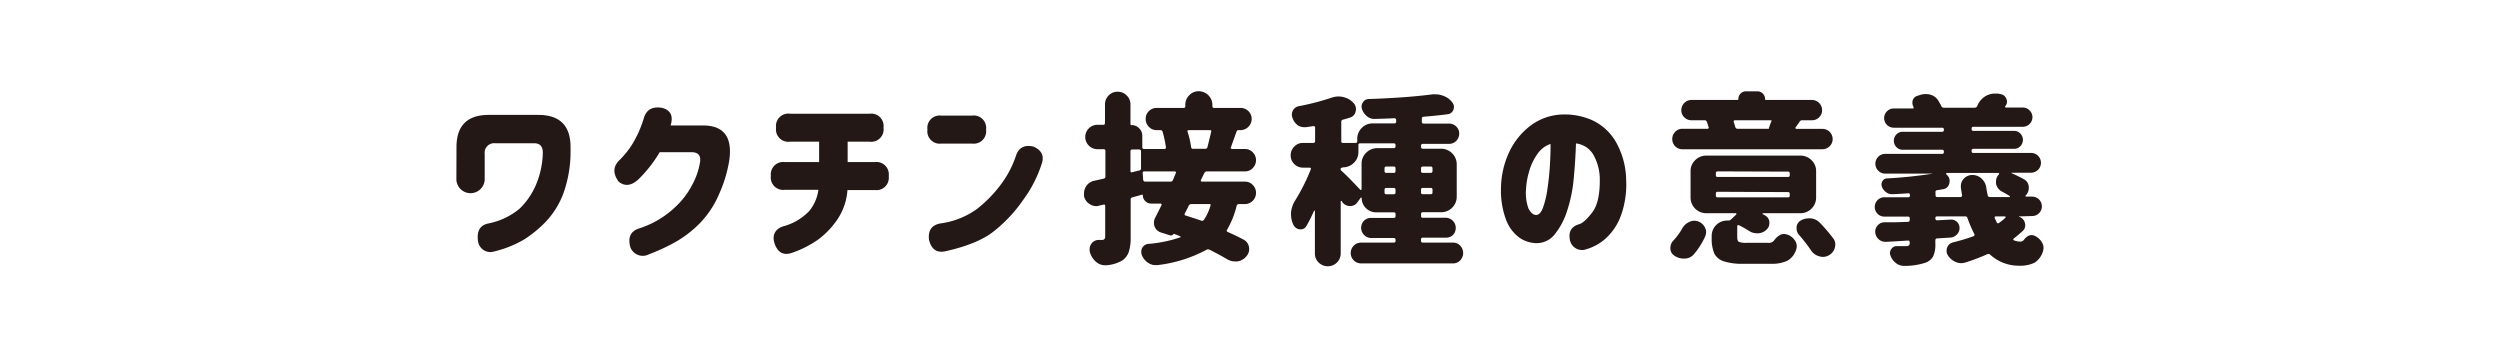
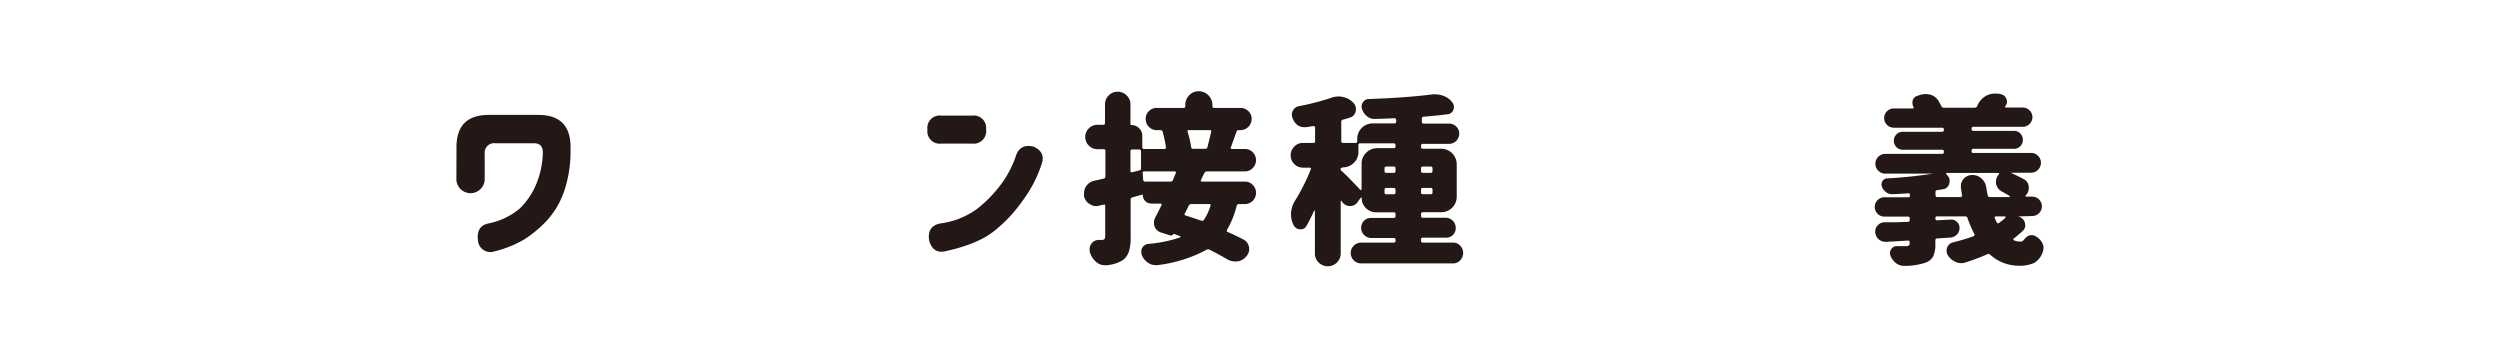
<svg xmlns="http://www.w3.org/2000/svg" width="490" height="70" viewBox="0 0 490 70">
  <defs>
    <style>
      .a {
        fill: none;
      }

      .b {
        fill: #231815;
      }
    </style>
  </defs>
  <g>
    <rect class="a" width="490" height="70" />
    <g>
      <path class="b" d="M89.47,28.85q0-6.33,6.33-6.33h9.7q6.33,0,6.33,6.33v.74a24.28,24.28,0,0,1-1.34,8.13,16.37,16.37,0,0,1-3.37,5.58,23,23,0,0,1-4.33,3.6,21.38,21.38,0,0,1-5.87,2.37,2.45,2.45,0,0,1-3.23-2q-.42-3,2.07-3.48a13.61,13.61,0,0,0,6.1-2.91A14.34,14.34,0,0,0,105,36.34a17.15,17.15,0,0,0,1.39-6.26q.07-2-1.68-2h-7.6A1.87,1.87,0,0,0,95,30.15v5.1a2.78,2.78,0,0,1-5.55,0Z" />
-       <path class="b" d="M131.44,24.59h6.22q6.26-.06,5.28,6.82a25.89,25.89,0,0,1-2,6.63,18.59,18.59,0,0,1-3.81,5.75,22,22,0,0,1-4.7,3.62,38.14,38.14,0,0,1-5.23,2.43,2.6,2.6,0,0,1-3.66-1.41c-.49-1.81,0-3,1.51-3.59a18.41,18.41,0,0,0,7.14-4.11,15.89,15.89,0,0,0,3.46-4.46,13.88,13.88,0,0,0,1.57-4.57c.16-1.22-.38-1.84-1.62-1.87H129.3a25.94,25.94,0,0,1-4.08,5.24q-2.09,2-3.94.56c-1.15-1.54-1.14-2.92,0-4.11a18.43,18.43,0,0,0,2.32-2.74,21.45,21.45,0,0,0,2.56-5.52q.73-2.64,3.66-2.11C131.48,21.62,132,22.77,131.44,24.59Z" />
-       <path class="b" d="M153.87,31.77h6.68v-4h-5.7a2.42,2.42,0,0,1-2.74-2.74,2.42,2.42,0,0,1,2.74-2.74h15.57a2.43,2.43,0,0,1,2.75,2.74,2.43,2.43,0,0,1-2.75,2.74h-4.28v4h5.3a2.43,2.43,0,0,1,2.75,2.74,2.43,2.43,0,0,1-2.75,2.74H166.1a11.78,11.78,0,0,1-2,5.8,16.32,16.32,0,0,1-3.64,3.83,20.4,20.4,0,0,1-5.22,2.67c-1.61.57-2.74,0-3.37-1.68s0-3,1.68-3.52a10.88,10.88,0,0,0,5.07-3,8.29,8.29,0,0,0,1.79-4.15h-6.57a2.43,2.43,0,0,1-2.75-2.74A2.43,2.43,0,0,1,153.87,31.77Z" />
      <path class="b" d="M184.52,22.66h6a2.43,2.43,0,0,1,2.75,2.74,2.43,2.43,0,0,1-2.75,2.74h-6a2.42,2.42,0,0,1-2.74-2.74A2.42,2.42,0,0,1,184.52,22.66Zm19.65,9.46a24.57,24.57,0,0,1-3.67,7.12,28.22,28.22,0,0,1-5.91,6.25q-3.18,2.41-9.4,3.78-2.43.46-3.1-2.25-.34-2.77,2.25-3.23a15.73,15.73,0,0,0,7.17-2.85,25.33,25.33,0,0,0,4.7-4.83,20,20,0,0,0,3-5.82c.58-1.43,1.71-1.95,3.37-1.55C204.19,29.47,204.71,30.59,204.17,32.12Z" />
      <path class="b" d="M244,33.59h-7.42a.58.58,0,0,0-.53.32l-.67,1.37a.31.31,0,0,0,0,.21.21.21,0,0,0,.2.11H244a2,2,0,0,1,1.54.65,2.11,2.11,0,0,1,.64,1.54A2.19,2.19,0,0,1,244,40h-1.16a.43.43,0,0,0-.46.35A17.23,17.23,0,0,1,240.52,45c-.14.21-.11.36.1.46,1.15.51,2.19,1,3.13,1.51a2,2,0,0,1,1.06,1.51,2.06,2.06,0,0,1-.53,1.76,2.68,2.68,0,0,1-1.79,1,3,3,0,0,1-.43,0,2.9,2.9,0,0,1-1.58-.46c-1-.58-2.11-1.19-3.37-1.82a.66.66,0,0,0-.64,0,26.89,26.89,0,0,1-9.59,3l-.42,0a2.46,2.46,0,0,1-1.38-.42,3.26,3.26,0,0,1-1.26-1.48,2,2,0,0,1-.11-1,1.44,1.44,0,0,1,.44-.83,1.46,1.46,0,0,1,.86-.42,26,26,0,0,0,6.26-1.27c.07,0,.11-.06.11-.12s0-.1-.11-.12a9.68,9.68,0,0,0-1.19-.46c-.05,0-.07,0-.07,0a.57.57,0,0,1-.71.28l-1.76-.56a1.94,1.94,0,0,1-1.23-1.13,2.32,2.32,0,0,1-.14-.77,2.2,2.2,0,0,1,.21-.92c.4-.77.83-1.61,1.27-2.53a.26.26,0,0,0,0-.21.21.21,0,0,0-.18-.1h-1.83a1.62,1.62,0,0,1-1.16-.48A1.55,1.55,0,0,1,224,38.3c0-.11-.06-.16-.18-.14l-1.9.53a.38.38,0,0,0-.31.42v7.28a9.32,9.32,0,0,1-.37,3,3.38,3.38,0,0,1-1.32,1.69,7.24,7.24,0,0,1-3.06.91,2,2,0,0,1-.31,0,2.62,2.62,0,0,1-1.69-.64,3.8,3.8,0,0,1-1.23-1.9,2.1,2.1,0,0,1-.07-.56,1.93,1.93,0,0,1,.35-1.12,1.75,1.75,0,0,1,1.48-.74h.56a.69.69,0,0,0,.51-.16.79.79,0,0,0,.16-.54v-6a.25.25,0,0,0-.11-.21.3.3,0,0,0-.25,0l-.77.17a2,2,0,0,1-.63.11,2.28,2.28,0,0,1-1.27-.39,2.33,2.33,0,0,1-1.12-1.58,3.52,3.52,0,0,1,0-.56,2.52,2.52,0,0,1,2.08-2.46l1.75-.39a.4.4,0,0,0,.36-.42v-5a.32.32,0,0,0-.36-.36H215.1a2.39,2.39,0,0,1,0-4.78h1.12c.24,0,.36-.11.36-.35V20.48a2.41,2.41,0,0,1,.72-1.77,2.35,2.35,0,0,1,1.75-.73,2.41,2.41,0,0,1,1.78.73,2.39,2.39,0,0,1,.74,1.77v3.8a.21.21,0,0,0,.24.24,2,2,0,0,1,1.46.62,2,2,0,0,1,.62,1.49v2.22a.31.31,0,0,0,.35.35h4a.28.28,0,0,0,.23-.11.23.23,0,0,0,.05-.24,21.49,21.49,0,0,0-.66-3.06.41.41,0,0,0-.43-.28h-.7a2.11,2.11,0,0,1-1.55-.65,2.16,2.16,0,0,1-.63-1.55,2.08,2.08,0,0,1,.63-1.53,2.13,2.13,0,0,1,1.55-.63H232c.22,0,.32-.12.32-.35v-.25a2.61,2.61,0,0,1,.77-1.88,2.52,2.52,0,0,1,1.87-.79,2.7,2.7,0,0,1,2.67,2.67v.25c0,.23.11.35.32.35h5.2a2.15,2.15,0,0,1,1.53.63,2.06,2.06,0,0,1,.65,1.53,2.22,2.22,0,0,1-2.18,2.2h-.39a.37.37,0,0,0-.38.24l-1.13,3.13a.17.17,0,0,0,0,.21.25.25,0,0,0,.21.11H244a2.07,2.07,0,0,1,1.54.65,2.18,2.18,0,0,1,0,3.09A2,2,0,0,1,244,33.59ZM221.92,29.3a.32.32,0,0,0-.35.36v3.86a.28.28,0,0,0,.1.23.25.25,0,0,0,.25,0l1.41-.35a.37.37,0,0,0,.31-.42V29.66a.32.32,0,0,0-.35-.36Zm2.14,5.95a.4.4,0,0,0,.43.35h4.92a.5.5,0,0,0,.49-.32l.56-1.37a.17.17,0,0,0,0-.21.27.27,0,0,0-.2-.11h-6a.27.27,0,0,0-.23.11.28.28,0,0,0-.06.25Zm13.19,5.06a.22.22,0,0,0,0-.25A.29.29,0,0,0,237,40h-3.48a.57.57,0,0,0-.53.31c-.3.64-.56,1.14-.77,1.52a.27.27,0,0,0,.18.42q1.36.42,3.06,1a.41.41,0,0,0,.52-.18A9.8,9.8,0,0,0,237.25,40.31Zm.14-14.49a.24.24,0,0,0,0-.21.29.29,0,0,0-.23-.1h-4.19a.24.24,0,0,0-.21.1.23.23,0,0,0,0,.21,17.75,17.75,0,0,1,.7,3,.35.35,0,0,0,.39.35h2.35a.44.44,0,0,0,.46-.32C236.91,27.8,237.18,26.79,237.39,25.82Z" />
-       <path class="b" d="M278.52,47.2a.31.31,0,0,0,.35.35h5.91a1.9,1.9,0,0,1,1.42.6,2.08,2.08,0,0,1,0,2.88,1.9,1.9,0,0,1-1.42.6h-18a2,2,0,1,1,0-4.08h6.39a.32.32,0,0,0,.36-.35V47a.32.32,0,0,0-.36-.35h-4.46a2,2,0,0,1-1.39-3.36,1.93,1.93,0,0,1,1.39-.58h4.46c.24,0,.36-.11.36-.35v-.38a.32.32,0,0,0-.36-.36h-3.44a2.8,2.8,0,0,1-2-.82,2.73,2.73,0,0,1-.84-2s0,0-.07-.07-.08,0-.1,0l-.67.92a1.64,1.64,0,0,1-1.41.73h-.17a1.84,1.84,0,0,1-1.52-1s-.06-.07-.1,0a.08.08,0,0,0-.07.08v10.2a2.45,2.45,0,0,1-.74,1.79,2.55,2.55,0,0,1-3.59,0,2.44,2.44,0,0,1-.73-1.79V41.36a.08.08,0,0,0-.06-.08s-.06,0-.09,0c-.51,1.15-1,2.15-1.51,3a1.22,1.22,0,0,1-1.12.67h-.18a1.53,1.53,0,0,1-1.26-.91,4.62,4.62,0,0,1-.46-2v-.36a5.32,5.32,0,0,1,.77-2.32,38.31,38.31,0,0,0,3.1-6.15.29.29,0,0,0,0-.24.21.21,0,0,0-.17-.11h-1.34a2.41,2.41,0,0,1-2.43-2.41,2.37,2.37,0,0,1,.71-1.72,2.31,2.31,0,0,1,1.72-.72h2a.32.32,0,0,0,.36-.35V25a.3.3,0,0,0-.11-.23.27.27,0,0,0-.25-.05l-1.44.21a2.09,2.09,0,0,1-.35,0,2.31,2.31,0,0,1-1.27-.39,2.87,2.87,0,0,1-1-1.41,1.6,1.6,0,0,1-.14-.63,1.86,1.86,0,0,1,.21-.84,1.63,1.63,0,0,1,1.16-.85,48.89,48.89,0,0,0,6.5-1.69,4.18,4.18,0,0,1,1.31-.21,3.74,3.74,0,0,1,1,.14,3.7,3.7,0,0,1,1.93,1.16,1.73,1.73,0,0,1,.39,1.66,1.54,1.54,0,0,1-1.16,1.19c-.35.12-.79.25-1.3.39a.39.39,0,0,0-.35.42v3.8a.31.31,0,0,0,.35.35h2.42a.32.32,0,0,0,.36-.35v-.42a3,3,0,0,1,.88-2.17,2.94,2.94,0,0,1,2.18-.89h4.21a.32.32,0,0,0,.36-.35v-.32a.36.36,0,0,0-.11-.25.33.33,0,0,0-.25-.1c-1.26.07-2.58.11-3.93.14h0a2.2,2.2,0,0,1-1.48-.56,3.09,3.09,0,0,1-.94-1.41,1.56,1.56,0,0,1-.07-.46,1.39,1.39,0,0,1,.28-.84,1.31,1.31,0,0,1,1.12-.63q7.38-.25,12.52-.92a5.12,5.12,0,0,1,.56,0,4.12,4.12,0,0,1,1.58.31,3.71,3.71,0,0,1,1.72,1.27,1.39,1.39,0,0,1,.32.88,1.62,1.62,0,0,1-.1.56,1.34,1.34,0,0,1-1.13.88c-1.43.19-3,.35-4.71.49a.34.34,0,0,0-.35.39v.6a.31.31,0,0,0,.35.35H284a2,2,0,0,1,1.43.58,1.92,1.92,0,0,1,.58,1.4,2,2,0,0,1-2,2h-5.13a.31.31,0,0,0-.35.35v.25a.31.31,0,0,0,.35.35h3.59a3.06,3.06,0,0,1,3.05,3.06v6.33a3,3,0,0,1-.89,2.16,2.94,2.94,0,0,1-2.16.89h-3.59c-.24,0-.35.12-.35.36v.38a.3.3,0,0,0,.35.35h4.57A2,2,0,0,1,284.83,46a1.89,1.89,0,0,1-1.39.58h-4.57a.31.31,0,0,0-.35.35ZM263,32.89a.21.21,0,0,0-.24.23.48.48,0,0,0,.17.37q1,.84,3.69,3.72a.14.14,0,0,0,.16,0,.11.11,0,0,0,.09-.11v-5a2.91,2.91,0,0,1,.9-2.16,3,3,0,0,1,2.16-.9h3.23a.32.32,0,0,0,.36-.35v-.25a.32.32,0,0,0-.36-.35H266.6a.31.31,0,0,0-.35.35v1.3a2.91,2.91,0,0,1-.9,2.18,3,3,0,0,1-2.16.88Zm10.16,1a.32.32,0,0,0,.36-.36V33a.32.32,0,0,0-.36-.36h-1.44a.32.32,0,0,0-.35.36v.52a.32.32,0,0,0,.35.36Zm-1.79,3.83a.31.31,0,0,0,.35.35h1.44a.32.32,0,0,0,.36-.35v-.53a.32.32,0,0,0-.36-.35h-1.44a.31.31,0,0,0-.35.35ZM280.77,33a.32.32,0,0,0-.35-.36h-1.55c-.24,0-.35.12-.35.36v.52c0,.24.11.36.35.36h1.55a.32.32,0,0,0,.35-.36Zm-.35,5.06a.31.31,0,0,0,.35-.35v-.53a.31.31,0,0,0-.35-.35h-1.55a.31.31,0,0,0-.35.35v.53a.31.31,0,0,0,.35.35Z" />
-       <path class="b" d="M313.56,35.07a9.85,9.85,0,0,0-1.23-4.69,4.56,4.56,0,0,0-3.44-2.27q-.11,3.41-.44,6.89a28.22,28.22,0,0,1-1.32,6.4A14.12,14.12,0,0,1,304.67,46a4.5,4.5,0,0,1-3.73,1.65,6,6,0,0,1-3.14-1.07,7.68,7.68,0,0,1-2.54-3.32,16.25,16.25,0,0,1-1.07-6.3,17.18,17.18,0,0,1,1.58-7.08,13.85,13.85,0,0,1,4.05-5.13,11,11,0,0,1,5.73-2.27,13.47,13.47,0,0,1,6.34,1,10.43,10.43,0,0,1,4.77,4.24,15.58,15.58,0,0,1,2.07,7.63,17.83,17.83,0,0,1-1,6.82,11.19,11.19,0,0,1-2.88,4.44A9.43,9.43,0,0,1,311,48.82a2.42,2.42,0,0,1-3.27-1.66c-.37-1.66.2-2.73,1.73-3.2.67-.16,1.54-.93,2.6-2.3S313.59,38.09,313.56,35.07Zm-12.51,7.07c.54,0,1-.44,1.35-1.37a17.48,17.48,0,0,0,.88-3.61c.22-1.46.39-3,.49-4.59s.15-3,.13-4.36a5.16,5.16,0,0,0-2.59,2,11.19,11.19,0,0,0-1.58,3.32,14.89,14.89,0,0,0-.62,3.46,9,9,0,0,0,.46,3.85C300,41.66,300.44,42.09,301.05,42.14Z" />
-       <path class="b" d="M332,49.84a2.4,2.4,0,0,1-1.83.84H330a3.13,3.13,0,0,1-1.86-.6,1.66,1.66,0,0,1-.74-1.47,2,2,0,0,1,.6-1.48,12,12,0,0,0,1.72-2.36,2.93,2.93,0,0,1,1.37-1.26,2.08,2.08,0,0,1,.95-.25,2.46,2.46,0,0,1,.81.14,2.42,2.42,0,0,1,1.34,1.23,1.91,1.91,0,0,1,.21.86,2.11,2.11,0,0,1-.21.9A14.78,14.78,0,0,1,332,49.84Zm25.2-24.58a2,2,0,0,1,2,2,1.9,1.9,0,0,1-.6,1.41,2,2,0,0,1-1.41.58H329.73a1.89,1.89,0,0,1-1.39-.58,2,2,0,0,1-.58-1.41,2,2,0,0,1,.58-1.42,1.87,1.87,0,0,1,1.39-.6h4.92a.28.28,0,0,0,.23-.1.16.16,0,0,0,0-.21c-.14-.5-.25-.84-.32-1a.44.44,0,0,0-.45-.36h-2.57a1.91,1.91,0,0,1-1.42-.58,1.88,1.88,0,0,1-.58-1.4,2,2,0,0,1,2-2h9c.12,0,.18-.06.18-.17a1.49,1.49,0,0,1,.44-1.08,1.43,1.43,0,0,1,1-.44h2.28a1.46,1.46,0,0,1,1.07.44,1.45,1.45,0,0,1,.44,1.08c0,.11.06.17.18.17h9a2,2,0,0,1,2,2,1.88,1.88,0,0,1-.58,1.4,1.93,1.93,0,0,1-1.43.58h-1.89a.57.57,0,0,0-.53.32c-.31.45-.56.81-.77,1.09a.15.15,0,0,0,0,.19.17.17,0,0,0,.16.09ZM342.39,47.59h4.15a1.3,1.3,0,0,0,1.16-.43,3.64,3.64,0,0,1,1.16-1.09,1.63,1.63,0,0,1,.81-.21,1.52,1.52,0,0,1,.52.11l.11,0a3,3,0,0,1,1.51,1.16,2,2,0,0,1,.35,1.09,2.09,2.09,0,0,1-.1.67,3.81,3.81,0,0,1-1.71,2.2,7.17,7.17,0,0,1-3.32.61h-5.28a11.81,11.81,0,0,1-3.9-.49A3.12,3.12,0,0,1,336,49.68a7.48,7.48,0,0,1-.51-3.11v-.28a3,3,0,0,1,3.06-3.06h.17a.82.82,0,0,0,.6-.25l1-.95a.14.14,0,0,0,0-.16c0-.06-.07-.08-.14-.08h-5.77a3.07,3.07,0,0,1-3.06-3.06V33.56a2.91,2.91,0,0,1,.9-2.16,3,3,0,0,1,2.16-.9H352.9a3,3,0,0,1,2.16.9,2.91,2.91,0,0,1,.9,2.16v5.17a3.07,3.07,0,0,1-3.06,3.06h-7.38s0,0-.06.07a.11.11,0,0,0,0,.1,2.25,2.25,0,0,1,.46.25,1.61,1.61,0,0,1,.88,1.26v.25a1.72,1.72,0,0,1-.53,1.26,2.48,2.48,0,0,1-1.65.74.62.62,0,0,1-.25,0,2.76,2.76,0,0,1-1.55-.46c-.63-.4-1.28-.77-2-1.12a.26.26,0,0,0-.21,0,.19.19,0,0,0-.11.2V46.5c0,.49.11.79.33.91A3.87,3.87,0,0,0,342.39,47.59Zm-5.73-14c-.24,0-.35.12-.35.36v.38a.3.3,0,0,0,.35.35h13.78a.31.31,0,0,0,.35-.35V34a.32.32,0,0,0-.35-.36Zm0,4a.31.31,0,0,0-.35.35v.39a.31.31,0,0,0,.35.35h13.78a.31.31,0,0,0,.35-.35V38a.31.31,0,0,0-.35-.35ZM347.2,23.75c.05-.12,0-.18-.14-.18H340a.22.22,0,0,0-.18.11.27.27,0,0,0,0,.25c.14.42.24.76.31,1a.44.44,0,0,0,.46.31h6.22c-.11,0-.15-.08-.1-.17S346.92,24.41,347.2,23.75ZM352.58,46a1.79,1.79,0,0,1-.45-1.2,1.48,1.48,0,0,1,0-.31,1.61,1.61,0,0,1,.88-1.3,3.06,3.06,0,0,1,1.51-.39,2,2,0,0,1,.42,0,2.85,2.85,0,0,1,1.76.87,31.3,31.3,0,0,1,2.57,3,1.91,1.91,0,0,1,.45,1.23,2.2,2.2,0,0,1-.07.56A2.35,2.35,0,0,1,358.52,50a2.3,2.3,0,0,1-1.23.35,2.25,2.25,0,0,1-.66-.1A2.84,2.84,0,0,1,355,49.13,31.92,31.92,0,0,0,352.58,46Z" />
+       <path class="b" d="M278.52,47.2a.31.31,0,0,0,.35.35h5.91a1.9,1.9,0,0,1,1.42.6,2.08,2.08,0,0,1,0,2.88,1.9,1.9,0,0,1-1.42.6h-18a2,2,0,1,1,0-4.08h6.39a.32.32,0,0,0,.36-.35V47a.32.32,0,0,0-.36-.35h-4.46a2,2,0,0,1-1.39-3.36,1.93,1.93,0,0,1,1.39-.58h4.46c.24,0,.36-.11.36-.35v-.38a.32.32,0,0,0-.36-.36h-3.44a2.8,2.8,0,0,1-2-.82,2.73,2.73,0,0,1-.84-2s0,0-.07-.07-.08,0-.1,0l-.67.92a1.64,1.64,0,0,1-1.41.73h-.17a1.84,1.84,0,0,1-1.52-1s-.06-.07-.1,0a.08.08,0,0,0-.07.08v10.2a2.45,2.45,0,0,1-.74,1.79,2.55,2.55,0,0,1-3.59,0,2.44,2.44,0,0,1-.73-1.79V41.36a.08.08,0,0,0-.06-.08s-.06,0-.09,0c-.51,1.15-1,2.15-1.51,3a1.22,1.22,0,0,1-1.12.67h-.18a1.53,1.53,0,0,1-1.26-.91,4.62,4.62,0,0,1-.46-2v-.36a5.32,5.32,0,0,1,.77-2.32,38.31,38.31,0,0,0,3.1-6.15.29.29,0,0,0,0-.24.21.21,0,0,0-.17-.11h-1.34a2.41,2.41,0,0,1-2.43-2.41,2.37,2.37,0,0,1,.71-1.72,2.31,2.31,0,0,1,1.72-.72h2a.32.32,0,0,0,.36-.35V25a.3.3,0,0,0-.11-.23.27.27,0,0,0-.25-.05l-1.44.21a2.09,2.09,0,0,1-.35,0,2.31,2.31,0,0,1-1.27-.39,2.87,2.87,0,0,1-1-1.41,1.6,1.6,0,0,1-.14-.63,1.86,1.86,0,0,1,.21-.84,1.63,1.63,0,0,1,1.16-.85,48.89,48.89,0,0,0,6.5-1.69,4.18,4.18,0,0,1,1.31-.21,3.74,3.74,0,0,1,1,.14,3.7,3.7,0,0,1,1.93,1.16,1.73,1.73,0,0,1,.39,1.66,1.54,1.54,0,0,1-1.16,1.19c-.35.12-.79.25-1.3.39a.39.39,0,0,0-.35.42v3.8a.31.31,0,0,0,.35.35h2.42a.32.32,0,0,0,.36-.35v-.42a3,3,0,0,1,.88-2.17,2.94,2.94,0,0,1,2.18-.89h4.21a.32.32,0,0,0,.36-.35v-.32a.36.36,0,0,0-.11-.25.33.33,0,0,0-.25-.1c-1.26.07-2.58.11-3.93.14h0a2.2,2.2,0,0,1-1.48-.56,3.09,3.09,0,0,1-.94-1.41,1.56,1.56,0,0,1-.07-.46,1.39,1.39,0,0,1,.28-.84,1.31,1.31,0,0,1,1.12-.63q7.38-.25,12.52-.92a5.12,5.12,0,0,1,.56,0,4.12,4.12,0,0,1,1.58.31,3.71,3.71,0,0,1,1.72,1.27,1.39,1.39,0,0,1,.32.88,1.62,1.62,0,0,1-.1.56,1.34,1.34,0,0,1-1.13.88c-1.43.19-3,.35-4.71.49a.34.34,0,0,0-.35.39v.6a.31.31,0,0,0,.35.35H284a2,2,0,0,1,1.43.58,1.92,1.92,0,0,1,.58,1.4,2,2,0,0,1-2,2h-5.13a.31.31,0,0,0-.35.35v.25a.31.31,0,0,0,.35.35h3.59a3.06,3.06,0,0,1,3.05,3.06v6.33a3,3,0,0,1-.89,2.16,2.94,2.94,0,0,1-2.16.89h-3.59c-.24,0-.35.12-.35.36v.38a.3.3,0,0,0,.35.35h4.57A2,2,0,0,1,284.83,46a1.89,1.89,0,0,1-1.39.58h-4.57a.31.31,0,0,0-.35.35M263,32.89a.21.21,0,0,0-.24.23.48.48,0,0,0,.17.37q1,.84,3.69,3.72a.14.14,0,0,0,.16,0,.11.11,0,0,0,.09-.11v-5a2.91,2.91,0,0,1,.9-2.16,3,3,0,0,1,2.16-.9h3.23a.32.32,0,0,0,.36-.35v-.25a.32.32,0,0,0-.36-.35H266.6a.31.31,0,0,0-.35.35v1.3a2.91,2.91,0,0,1-.9,2.18,3,3,0,0,1-2.16.88Zm10.16,1a.32.32,0,0,0,.36-.36V33a.32.32,0,0,0-.36-.36h-1.44a.32.32,0,0,0-.35.36v.52a.32.32,0,0,0,.35.36Zm-1.79,3.83a.31.31,0,0,0,.35.35h1.44a.32.32,0,0,0,.36-.35v-.53a.32.32,0,0,0-.36-.35h-1.44a.31.31,0,0,0-.35.35ZM280.77,33a.32.32,0,0,0-.35-.36h-1.55c-.24,0-.35.12-.35.36v.52c0,.24.11.36.35.36h1.55a.32.32,0,0,0,.35-.36Zm-.35,5.06a.31.31,0,0,0,.35-.35v-.53a.31.31,0,0,0-.35-.35h-1.55a.31.31,0,0,0-.35.35v.53a.31.31,0,0,0,.35.35Z" />
      <path class="b" d="M395.72,42.42s0,0,0,0a.08.08,0,0,0,0,.07,1.64,1.64,0,0,1,1.16,1.2,2.07,2.07,0,0,1,.07.49,1.52,1.52,0,0,1-.5,1.09c-.54.49-1.12,1-1.75,1.48a.18.18,0,0,0-.09.19.17.17,0,0,0,.12.16,3.23,3.23,0,0,0,1.2.25.86.86,0,0,0,.77-.36,2.66,2.66,0,0,1,.95-.81,1.58,1.58,0,0,1,.56-.1,1.53,1.53,0,0,1,.6.14.35.35,0,0,0,.14.07,3.18,3.18,0,0,1,1.3,1.27,1.9,1.9,0,0,1,.28,1,2.37,2.37,0,0,1-.1.67,4,4,0,0,1-1.67,2.27,6.69,6.69,0,0,1-3.08.58,8.32,8.32,0,0,1-5.62-2.18.5.5,0,0,0-.57-.07,39,39,0,0,1-4.25,1.61,2.47,2.47,0,0,1-.84.14,2.58,2.58,0,0,1-1.09-.24A3.27,3.27,0,0,1,381.76,50a1.53,1.53,0,0,1-.23-.75,1.9,1.9,0,0,1,.12-.76,1.87,1.87,0,0,1,.43-.62,1.56,1.56,0,0,1,.7-.36c1.43-.36,2.78-.75,4-1.2a.31.31,0,0,0,.18-.46,24.15,24.15,0,0,1-1.34-3.13.43.43,0,0,0-.46-.31h-5.48a.31.31,0,0,0-.35.35v.07a.34.34,0,0,0,.35.35l2.67-.14h.11a1.58,1.58,0,0,1,1.12.46,1.61,1.61,0,0,1,.49,1.19,1.72,1.72,0,0,1-.52,1.27,1.9,1.9,0,0,1-1.23.6l-2.64.17a.35.35,0,0,0-.35.39v.63a5.63,5.63,0,0,1-.44,2.52,2.8,2.8,0,0,1-1.57,1.24,12.91,12.91,0,0,1-4.07.6h-.07a2.51,2.51,0,0,1-1.59-.56,3.14,3.14,0,0,1-1.05-1.44,1.57,1.57,0,0,1-.11-.53,1.32,1.32,0,0,1,.25-.74,1.23,1.23,0,0,1,1.09-.6h1.79a.85.85,0,0,0,.58-.14.6.6,0,0,0,.16-.49v-.14a.35.35,0,0,0-.1-.25.26.26,0,0,0-.25-.07l-2.11.13-2.14.12h-.15a2,2,0,0,1-2-1.83.76.76,0,0,1,0-.21,1.68,1.68,0,0,1,.45-1.16,1.8,1.8,0,0,1,1.34-.63l2,0,2.62-.09a.35.35,0,0,0,.35-.39v-.28a.31.31,0,0,0-.35-.35h-4.61a1.9,1.9,0,0,1,0-3.8H374a.31.31,0,0,0,.35-.35v-.11a.33.33,0,0,0-.1-.24.24.24,0,0,0-.25-.07c-1,.07-2,.13-3.13.17h-.07a1.82,1.82,0,0,1-1.16-.42,2.25,2.25,0,0,1-.81-1.12,1.24,1.24,0,0,1,.12-1,1.07,1.07,0,0,1,.9-.55,88.6,88.6,0,0,0,9-.94,0,0,0,0,0,0,0s0,0,0,0h-9.35a1.85,1.85,0,0,1-1.35-.57,1.91,1.91,0,0,1,0-2.74,1.87,1.87,0,0,1,1.35-.56h11.14a.32.32,0,0,0,.36-.35v-.11a.32.32,0,0,0-.36-.35h-7.7a1.68,1.68,0,0,1-1.24-.51,1.79,1.79,0,0,1,0-2.5,1.68,1.68,0,0,1,1.24-.51h7.7c.24,0,.36-.11.36-.35v-.1c0-.24-.12-.35-.36-.35h-9.45a1.87,1.87,0,0,1-1.34-.55,1.87,1.87,0,0,1,0-2.67,1.83,1.83,0,0,1,1.34-.55h3.69A.1.1,0,0,0,375,21a.12.12,0,0,0,0-.14,1.64,1.64,0,0,1-.17-.7,1.83,1.83,0,0,1,.07-.53,1.36,1.36,0,0,1,.88-.84l.56-.18a3.6,3.6,0,0,1,1.09-.17,3.49,3.49,0,0,1,1,.14A2.64,2.64,0,0,1,380,19.88c.18.31.35.6.49.88a.49.49,0,0,0,.49.35H387a.56.56,0,0,0,.53-.31,1.71,1.71,0,0,1,.07-.18,4,4,0,0,1,1.65-1.83,3.62,3.62,0,0,1,1.72-.45c.22,0,.43,0,.64,0l.49.11a1.42,1.42,0,0,1,1.16.95,1.55,1.55,0,0,1,.11.56,1.35,1.35,0,0,1-.36.88.22.22,0,0,0,0,.16s.06.08.11.08h3.34a1.82,1.82,0,0,1,1.33.55,1.85,1.85,0,0,1,0,2.67,1.86,1.86,0,0,1-1.33.55h-9.67a.31.31,0,0,0-.35.35v.1a.31.31,0,0,0,.35.35h7.95a1.68,1.68,0,0,1,1.24.51,1.79,1.79,0,0,1,0,2.5,1.68,1.68,0,0,1-1.24.51h-7.95a.31.31,0,0,0-.35.35v.11a.31.31,0,0,0,.35.35h11.32a1.87,1.87,0,0,1,1.35.56,1.94,1.94,0,0,1-1.35,3.31h-3.76c-.05,0-.08,0-.09,0s0,.06,0,.09c.85.37,1.66.77,2.43,1.19a1.8,1.8,0,0,1,.95,1.48,1.12,1.12,0,0,1,0,.24,2,2,0,0,1-.63,1.48.17.17,0,0,0,0,.14.11.11,0,0,0,.11.07h1.19a1.9,1.9,0,0,1,0,3.8Zm-16.35-4.15a.31.31,0,0,0,.35.35h4.57a.24.24,0,0,0,.19-.1.38.38,0,0,0,.09-.25c-.09-.49-.17-1-.24-1.48v-.31a2.08,2.08,0,0,1,.56-1.44,2.26,2.26,0,0,1,1.72-.74,2.53,2.53,0,0,1,1.79.72,2.89,2.89,0,0,1,.92,1.77,14.4,14.4,0,0,0,.28,1.51.38.38,0,0,0,.42.32h3.83a.08.08,0,0,0,.09-.07s0-.08,0-.1c-.49-.31-1-.6-1.51-.88A2.22,2.22,0,0,1,391.22,36a2.42,2.42,0,0,1,0-.45,2,2,0,0,1,.6-1.41s0-.07,0-.14-.06-.1-.11-.1H381.58a.14.14,0,0,0-.12.08.11.11,0,0,0,0,.16l.17.18a1.53,1.53,0,0,1,.5,1.12,2.58,2.58,0,0,1-.07.53,1.44,1.44,0,0,1-1.27,1.12c-.35.07-.72.13-1.09.18a.35.35,0,0,0-.35.39Zm13.71,4.39a.11.11,0,0,0,0-.15.13.13,0,0,0-.14-.09h-1.75a.25.25,0,0,0-.22.1.2.2,0,0,0,0,.21c.1.24.23.52.39.85a.27.27,0,0,0,.46.1A10.38,10.38,0,0,0,393.08,42.66Z" />
    </g>
  </g>
</svg>